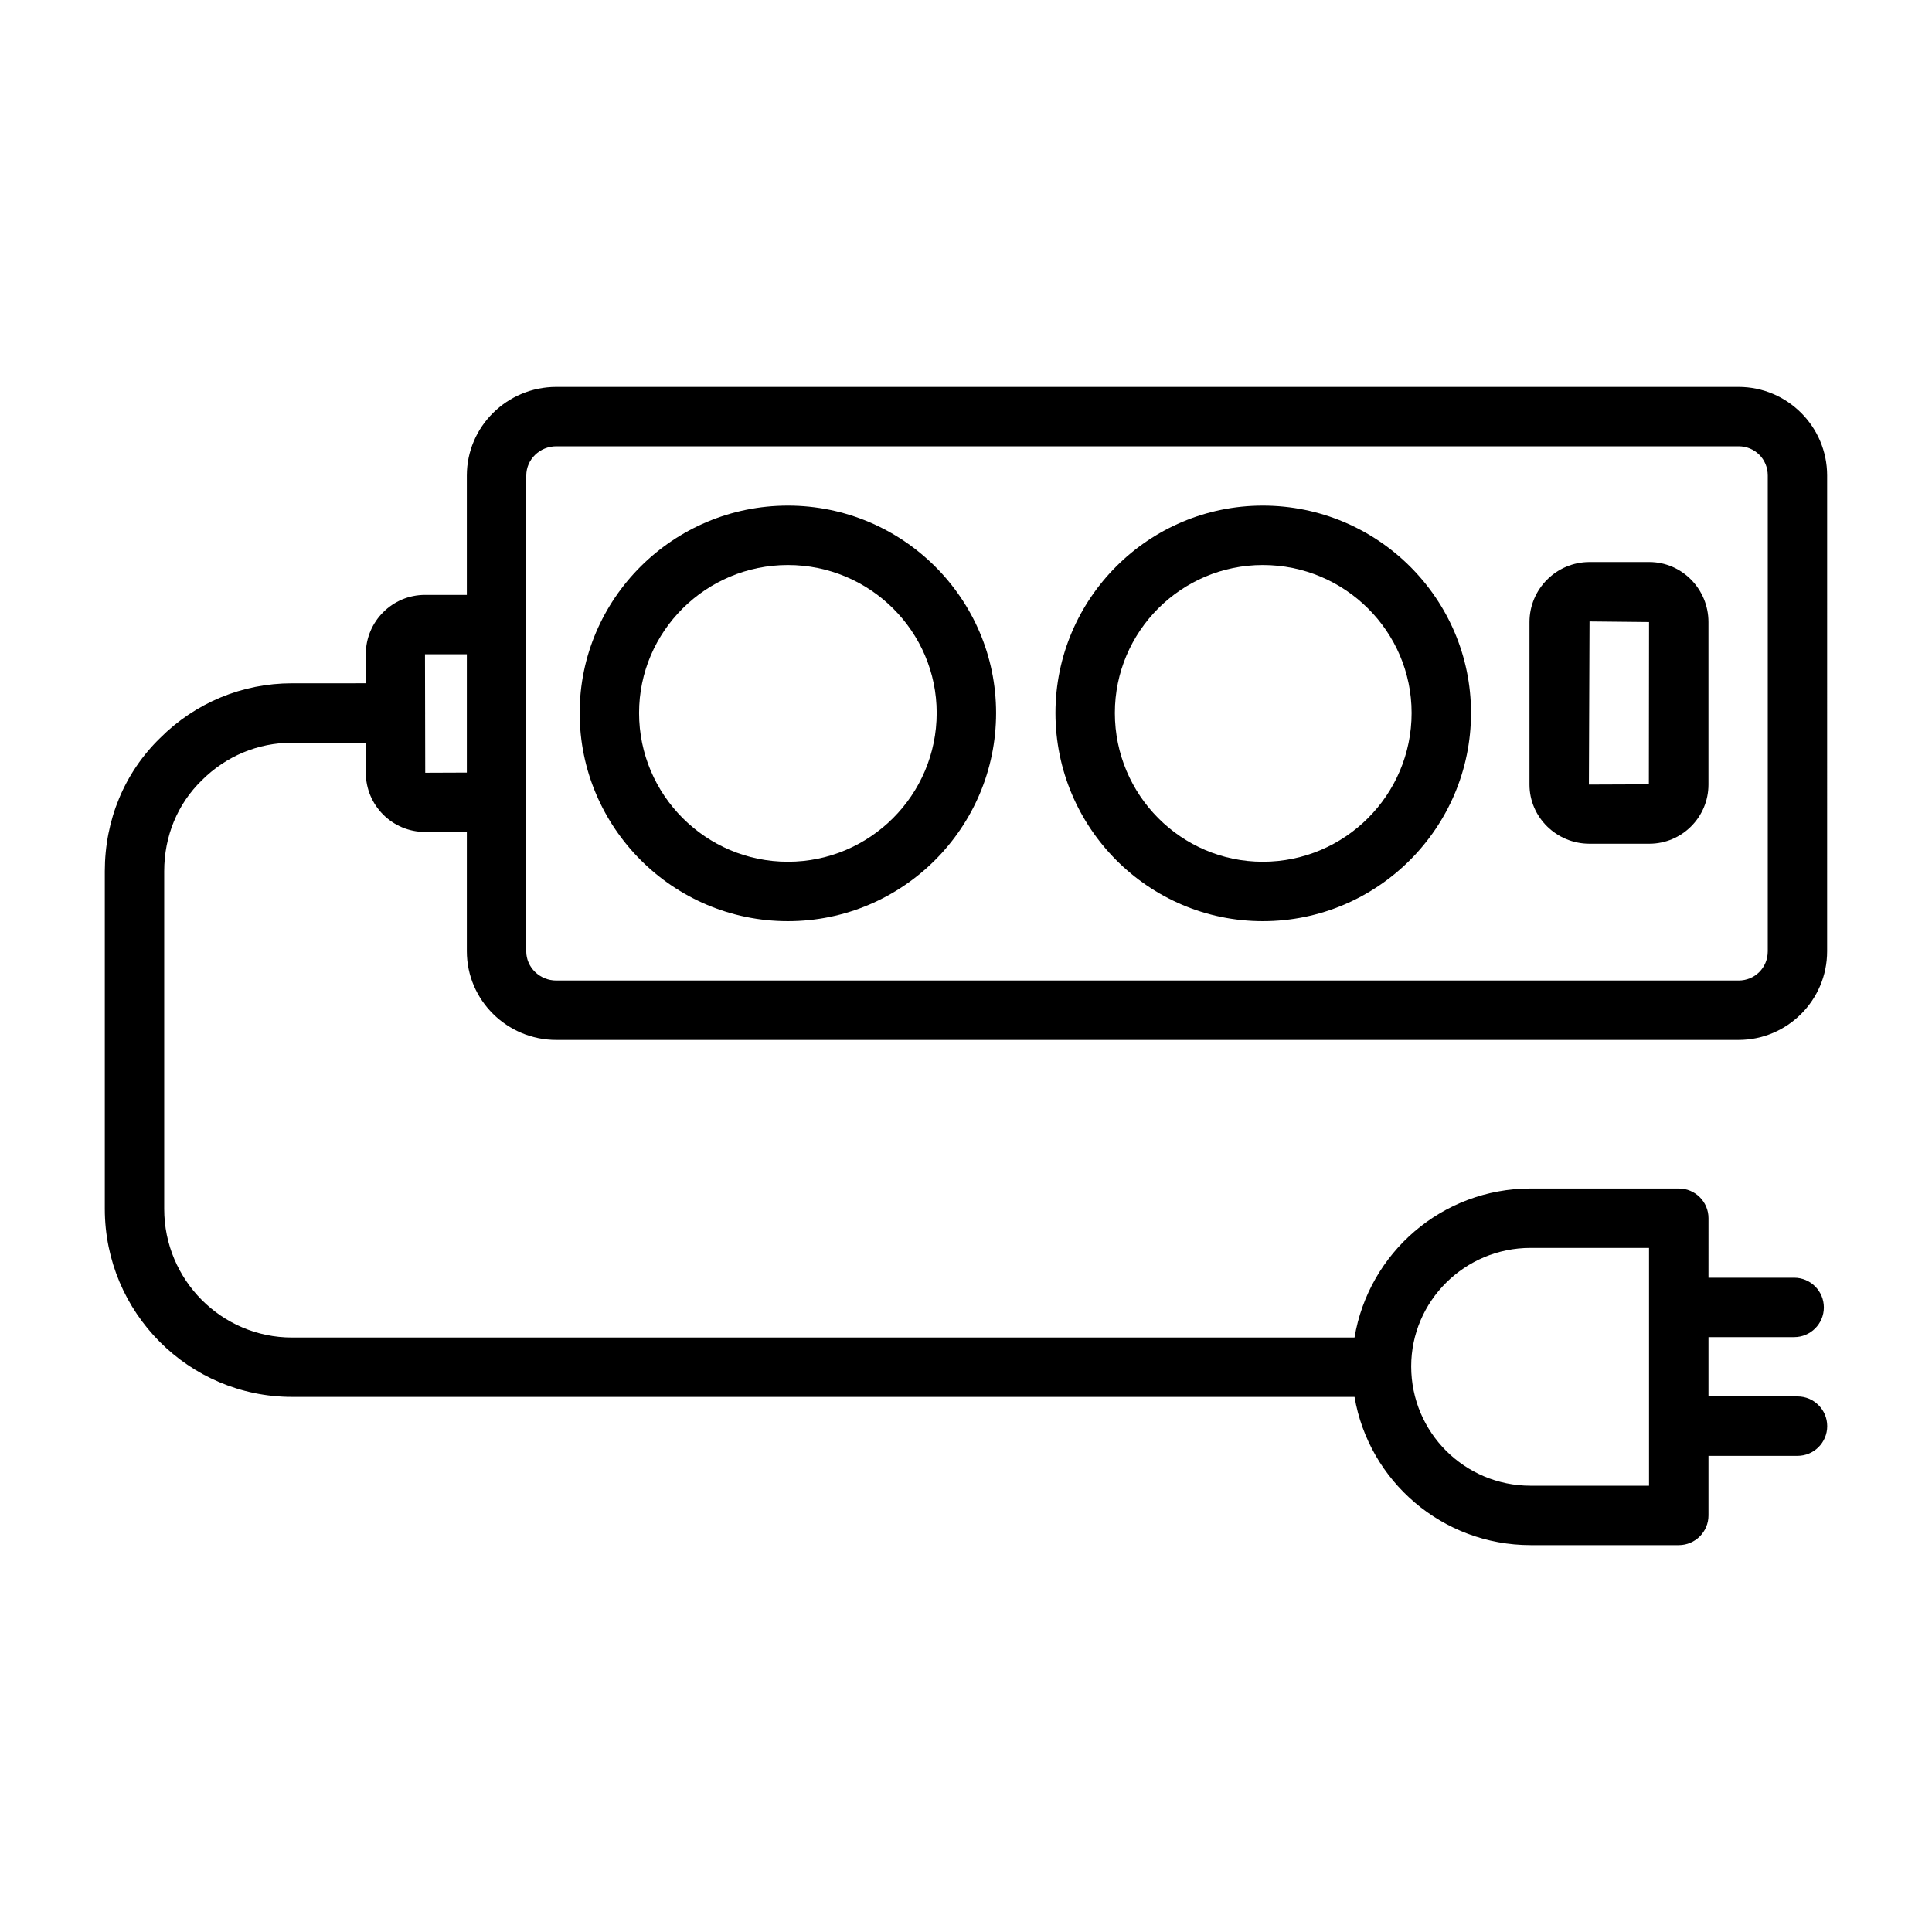
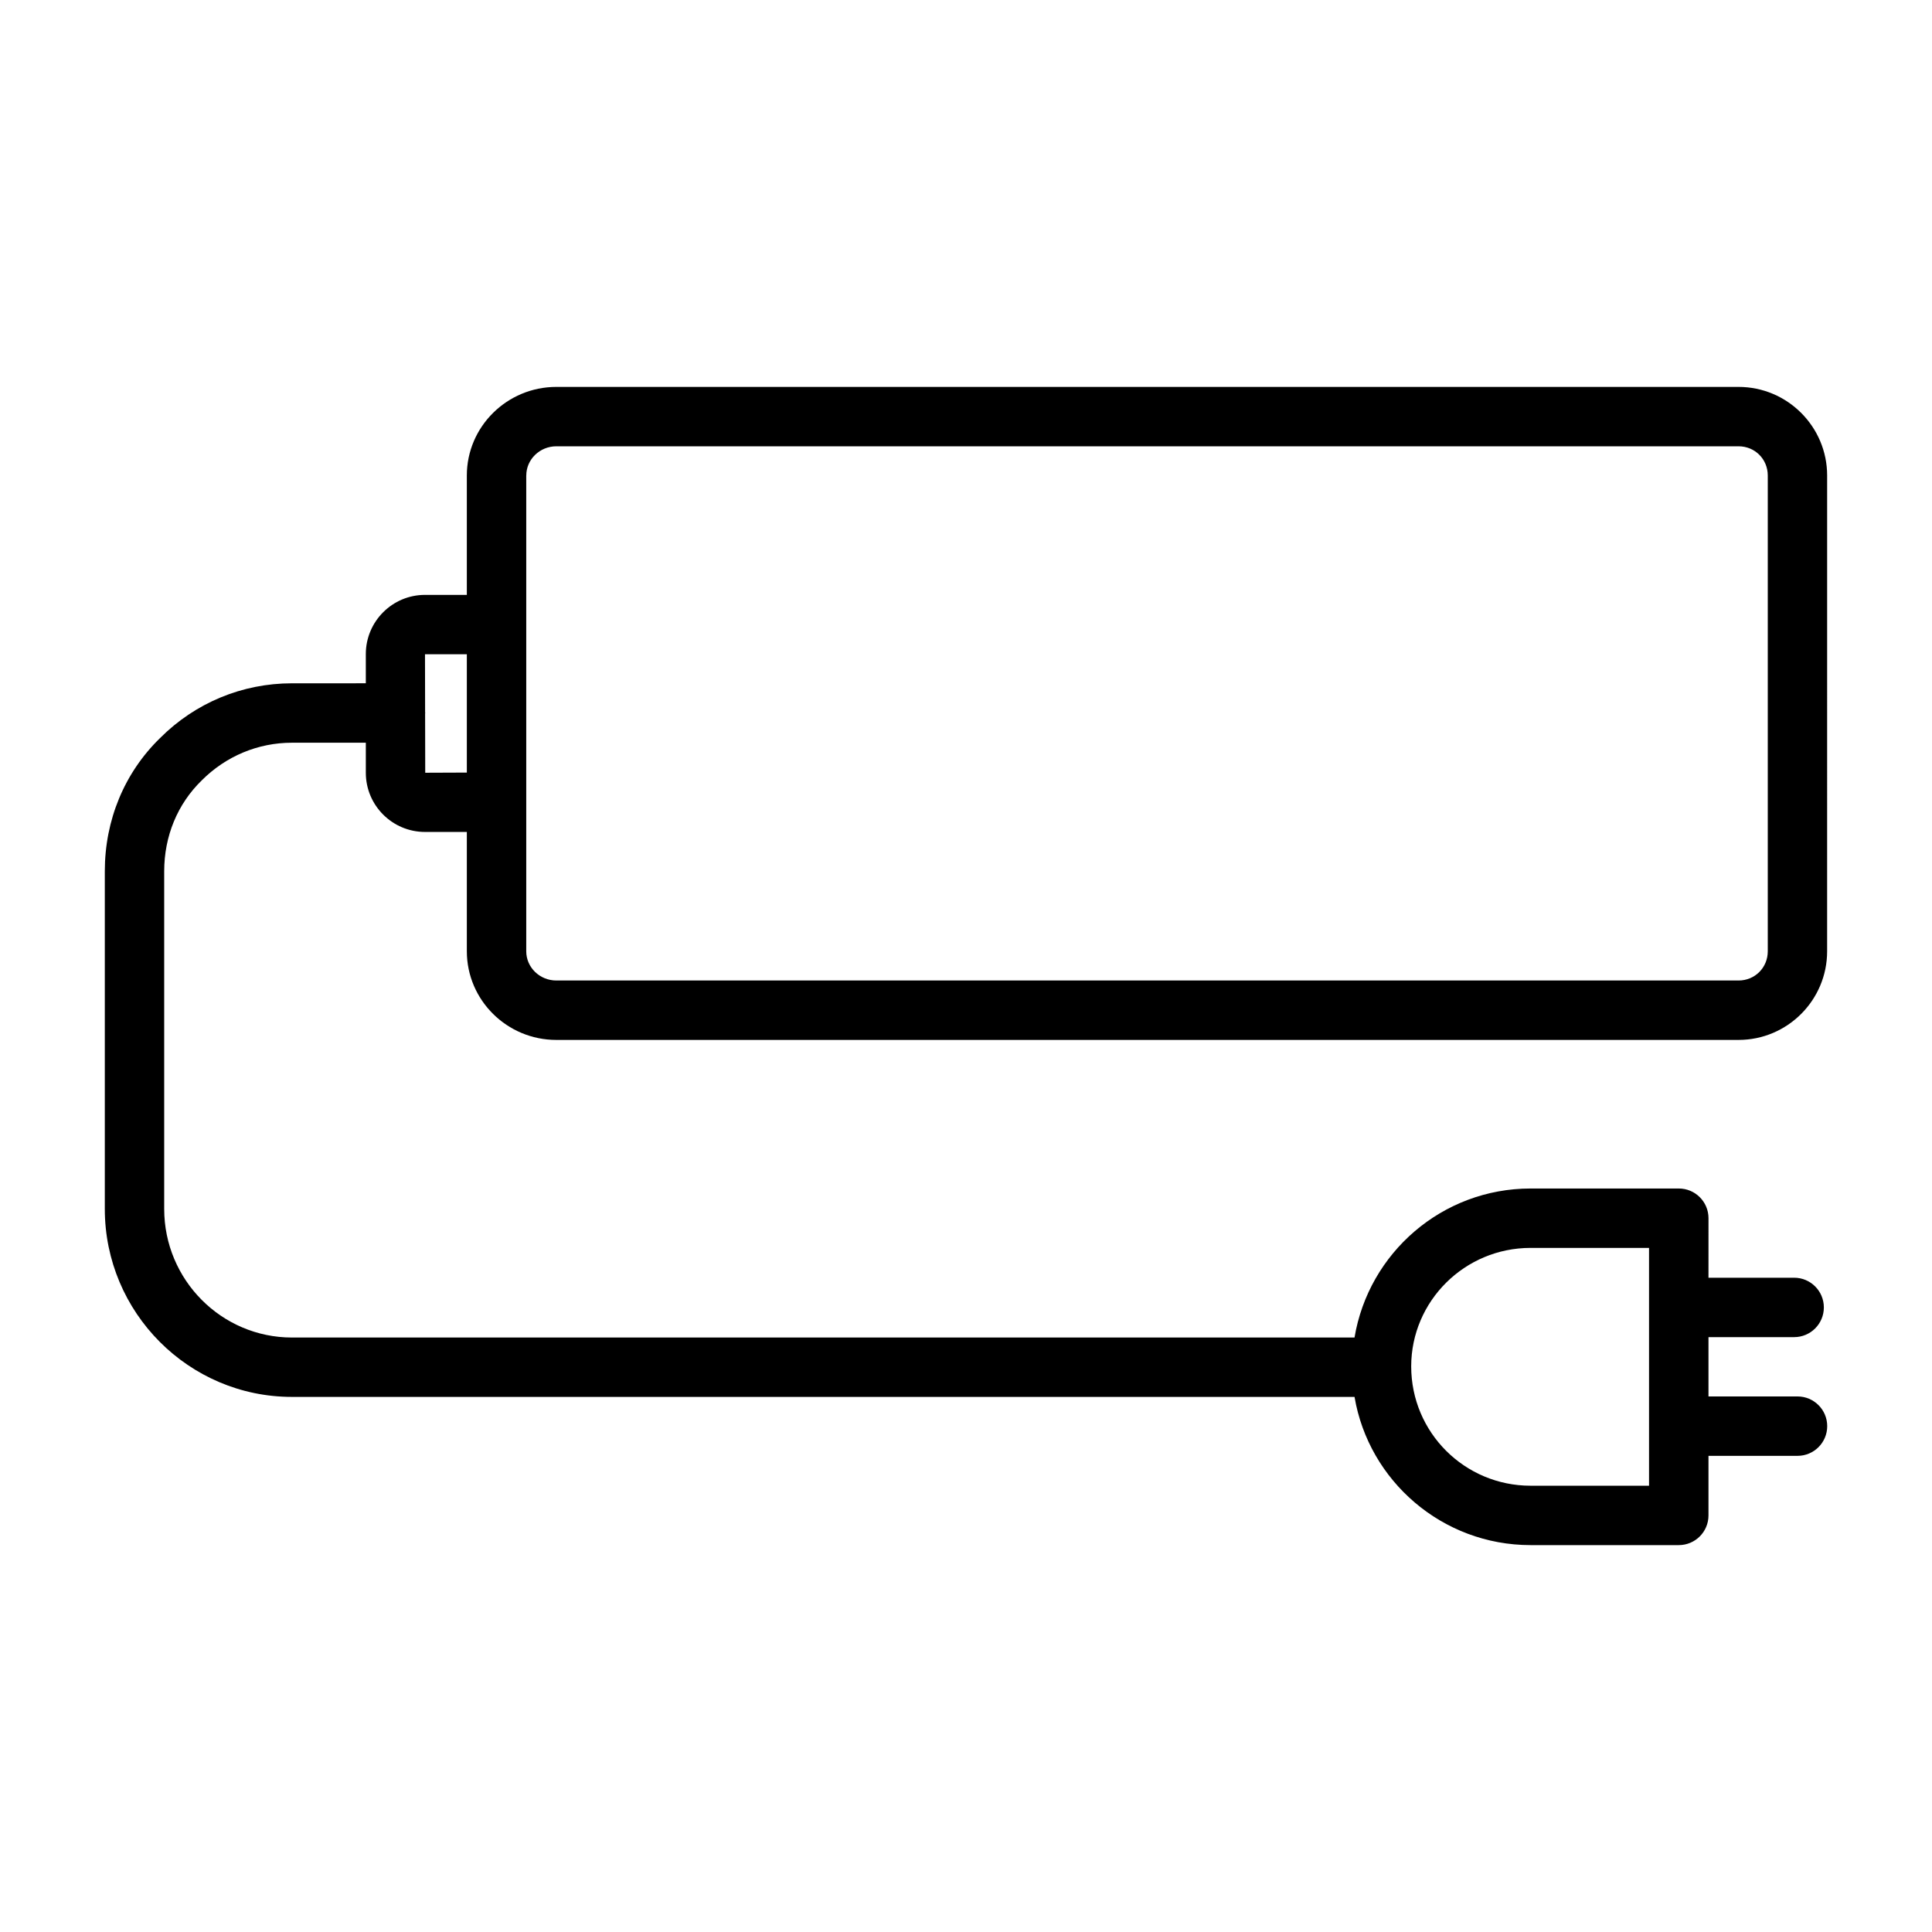
<svg xmlns="http://www.w3.org/2000/svg" fill="#000000" width="800px" height="800px" version="1.1" viewBox="144 144 512 512">
  <g>
    <path d="m291.43 419.59h313.29c12.957 0 23.488-10.539 23.488-23.488l0.004-126.08c0-12.957-10.539-23.488-23.488-23.488h-313.29c-13.074 0-23.719 10.539-23.719 23.488v31.629h-11.09c-8.652 0-15.68 7.039-15.68 15.68v7.746l-19.57 0.004c-13.188 0-25.625 5.172-34.945 14.5-9.453 9.188-14.656 21.734-14.656 35.32v89.473c0 27.473 22.254 49.82 49.602 49.82l281.59 0.004c3.777 22.254 23.238 39.273 46.656 39.273h39.273c4.344 0 7.871-3.519 7.871-7.871v-15.785h23.594c4.344 0 7.871-3.519 7.871-7.871s-3.527-7.871-7.871-7.871h-23.594v-15.719h22.703c4.344 0 7.871-3.519 7.871-7.871 0-4.352-3.527-7.871-7.871-7.871h-22.703l0.004-15.773c0-4.352-3.527-7.871-7.871-7.871h-39.273c-23.441 0-42.91 17.051-46.664 39.492h-281.59c-18.672 0-33.859-15.289-33.859-34.078v-89.473c0-9.305 3.512-17.84 9.965-24.113 6.422-6.422 14.91-9.965 23.891-9.965h19.578v7.965c0 8.652 7.039 15.68 15.68 15.68h11.09v31.629c0.008 12.945 10.641 23.488 23.715 23.488zm258.18 55.117h31.402v63.023h-31.402c-17.438 0-31.629-14.09-31.629-31.629 0.008-17.312 14.191-31.395 31.629-31.395zm-266.14-204.69c0-4.273 3.574-7.746 7.973-7.746h313.29c4.344 0 7.746 3.41 7.746 7.746v126.08c0 4.344-3.41 7.746-7.746 7.746h-313.3c-4.402 0-7.973-3.473-7.973-7.746v-126.08zm-26.781 78.766-0.031-15.68c0-0.055 0.031-0.102 0.031-0.156 0-0.055-0.031-0.102-0.031-0.156l-0.031-15.406h11.09v31.355z" />
-     <path d="m565.24 367.6h15.84c8.652 0 15.68-7.039 15.68-15.68v-43.066c0-8.77-7.039-15.91-15.68-15.91h-15.84c-8.77 0-15.91 7.133-15.91 15.91v43.066c0.004 8.641 7.133 15.68 15.91 15.68zm0-58.914 15.777 0.164-0.047 43.004-15.895 0.062z" />
-     <path d="m352.8 388.12c30.426 0 55.176-24.758 55.176-55.176 0-30.309-24.758-54.953-55.176-54.953-30.426 0-55.184 24.656-55.184 54.953 0 30.426 24.758 55.176 55.184 55.176zm0-94.387c21.742 0 39.43 17.586 39.43 39.211 0 21.742-17.688 39.43-39.43 39.43-21.742 0-39.438-17.688-39.438-39.43 0-21.625 17.695-39.211 39.438-39.211z" />
-     <path d="m478.66 388.12c30.426 0 55.176-24.758 55.176-55.176 0-30.309-24.758-54.953-55.176-54.953-30.301 0-54.953 24.656-54.953 54.953 0 30.426 24.652 55.176 54.953 55.176zm0-94.387c21.742 0 39.43 17.586 39.43 39.211 0 21.742-17.688 39.43-39.43 39.43-21.625 0-39.211-17.688-39.211-39.43 0-21.625 17.594-39.211 39.211-39.211z" />
  </g>
</svg>